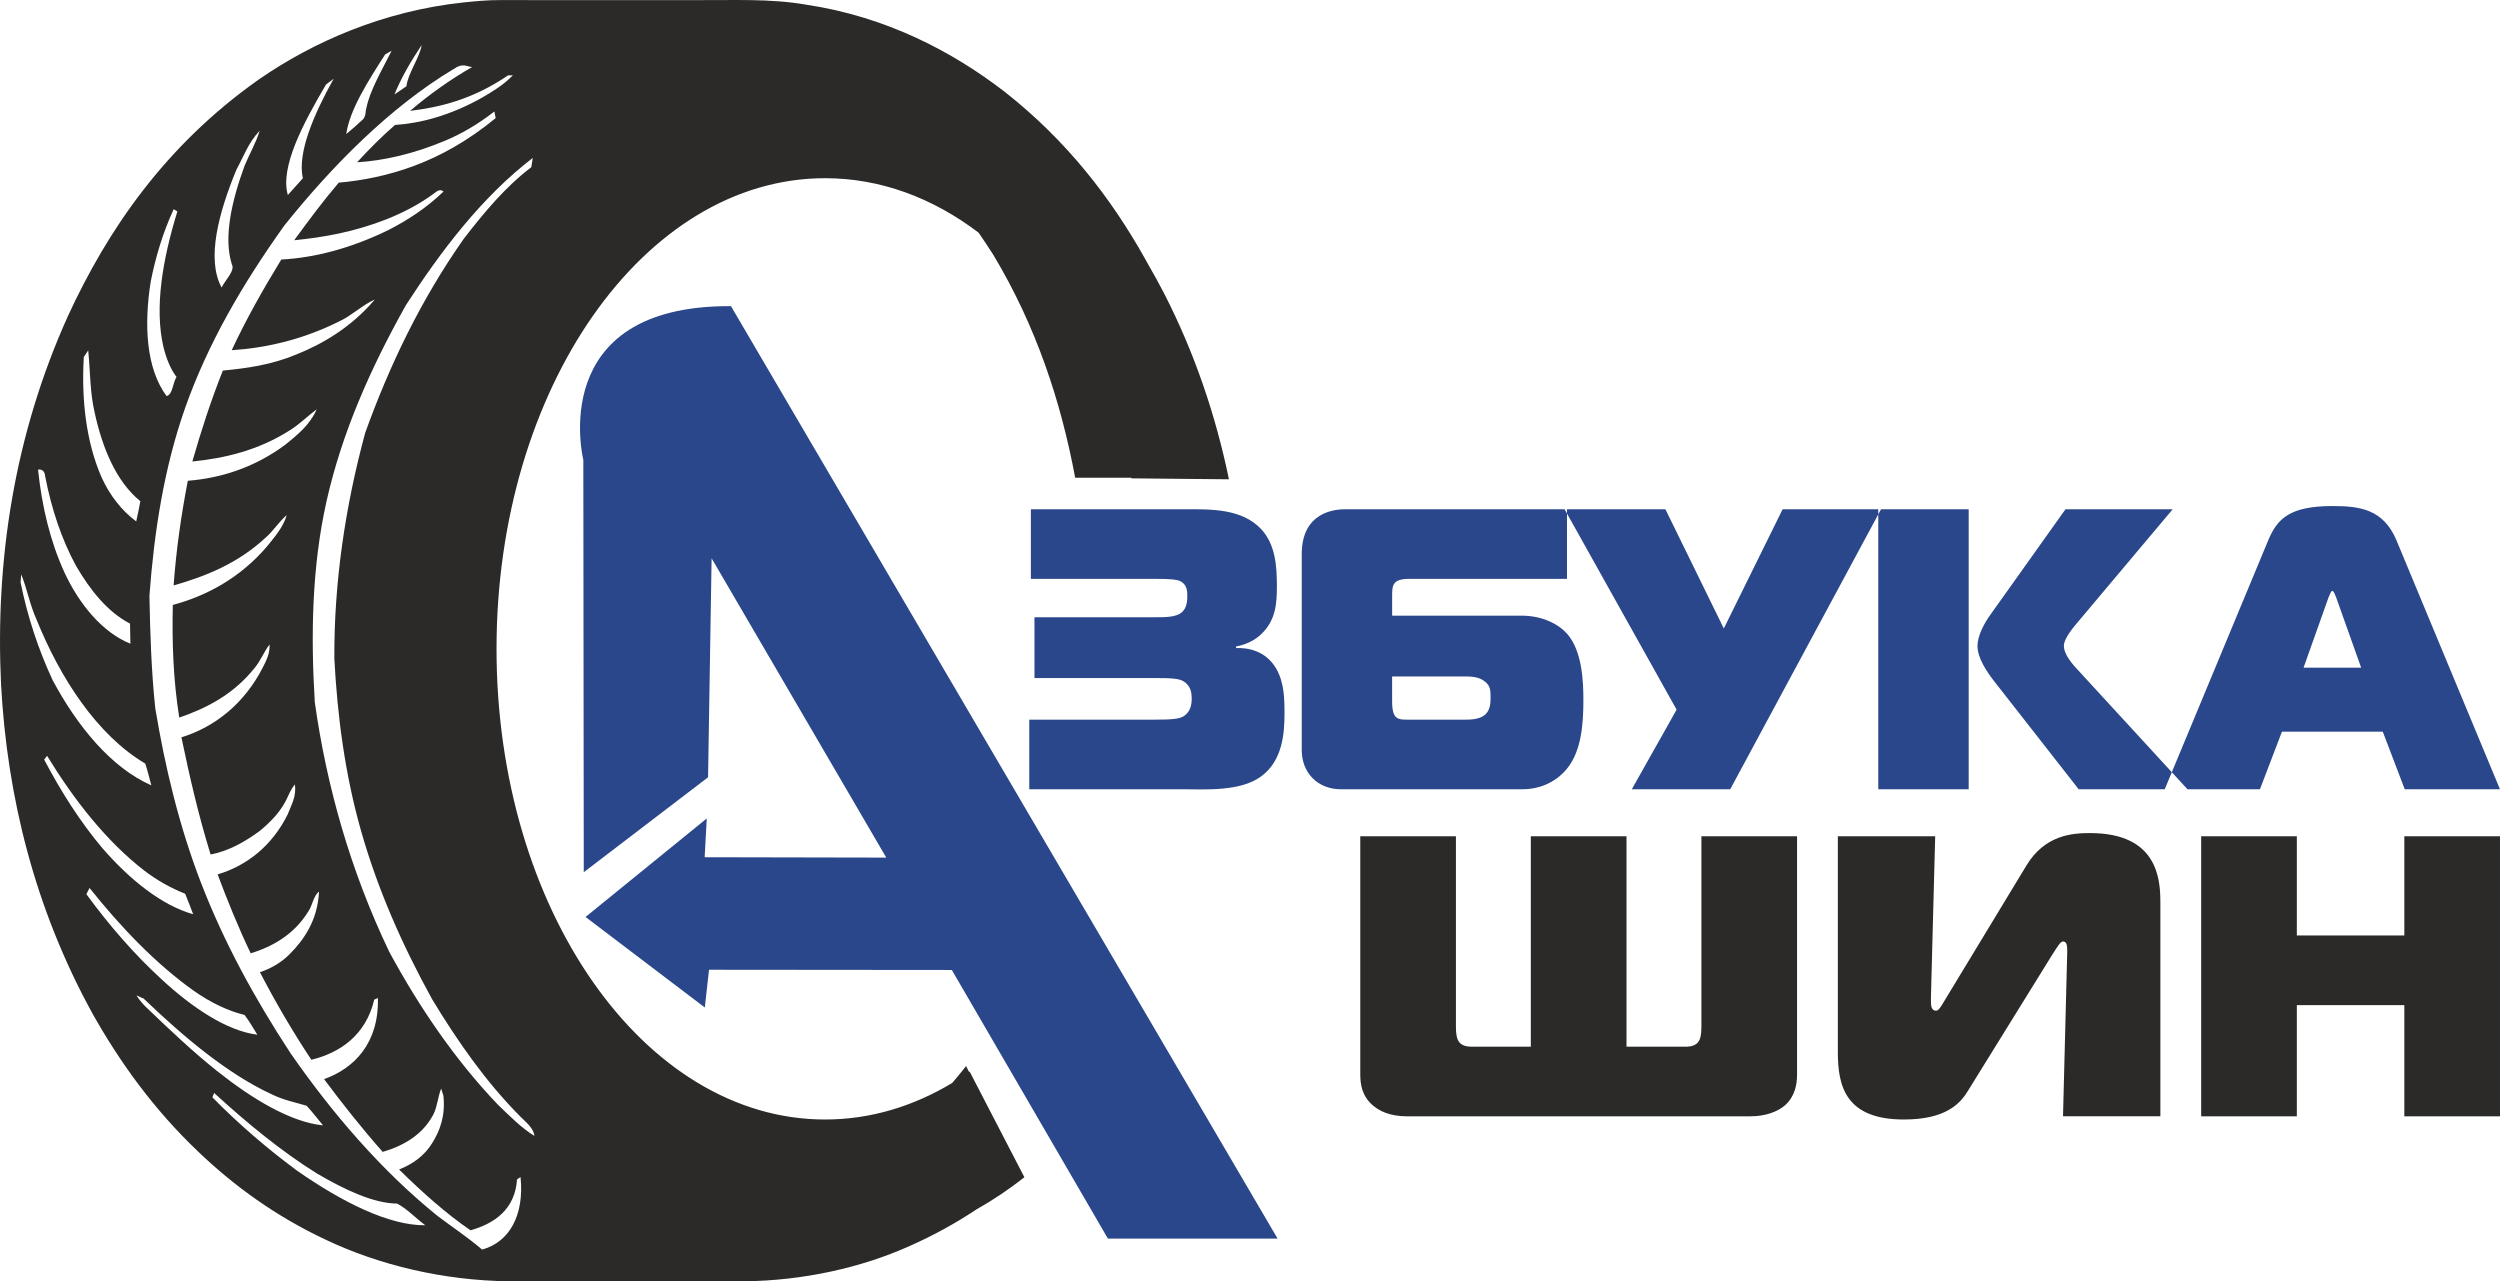
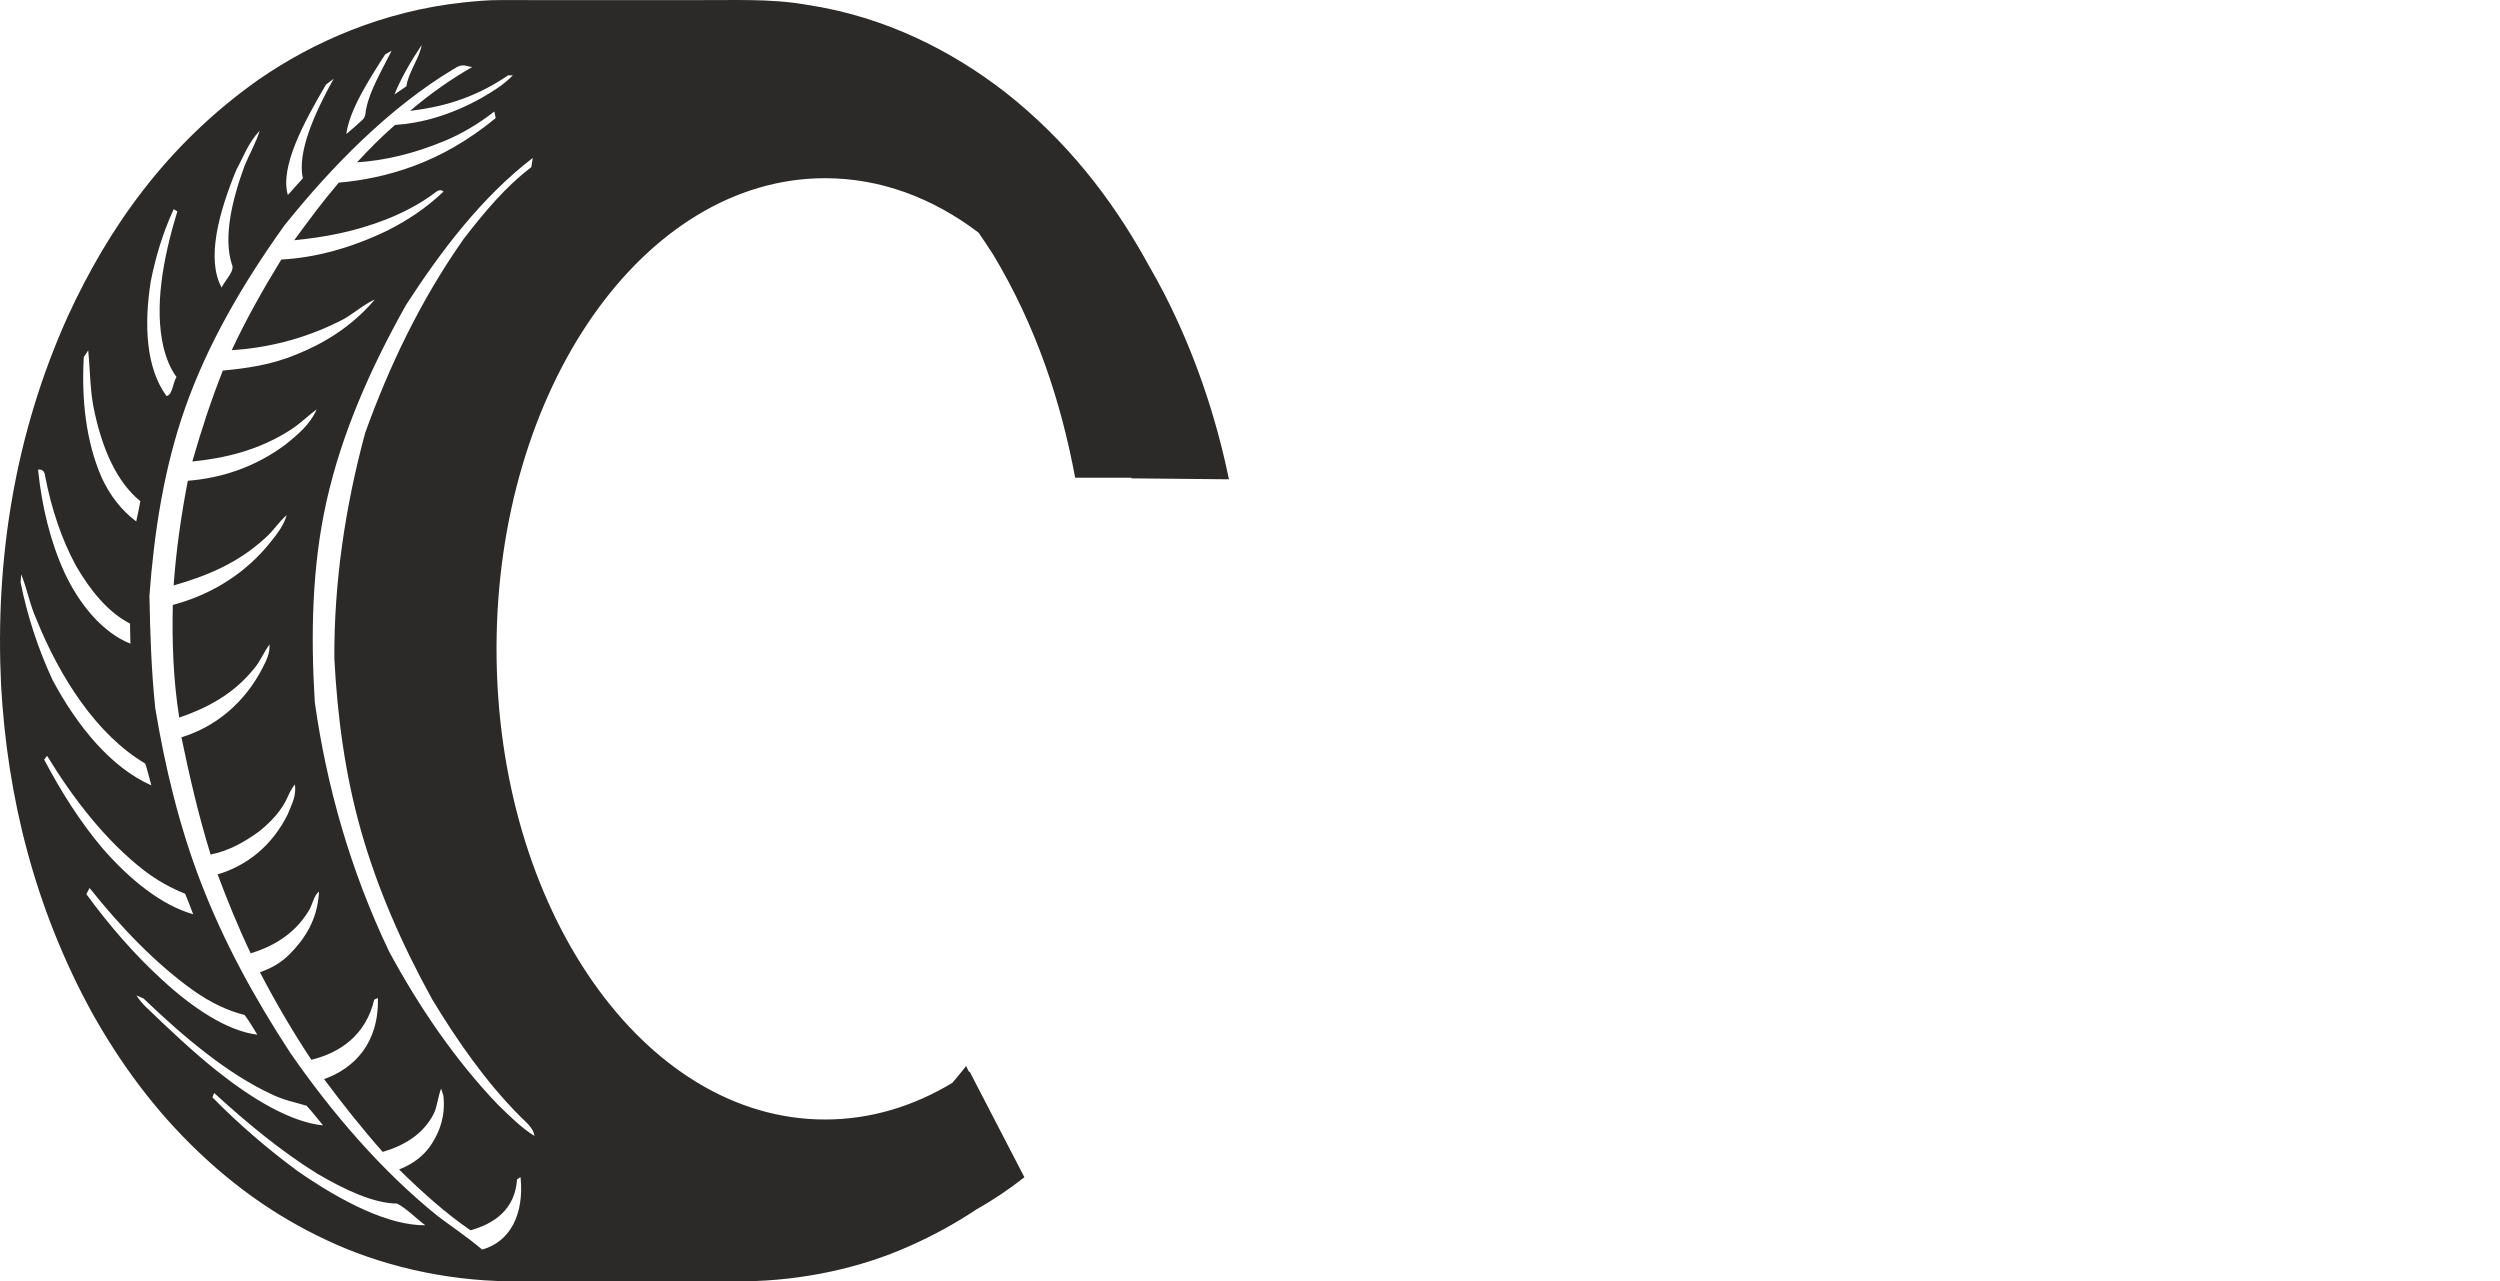
<svg xmlns="http://www.w3.org/2000/svg" xml:space="preserve" width="217.209px" height="111.324px" version="1.0" style="shape-rendering:geometricPrecision; text-rendering:geometricPrecision; image-rendering:optimizeQuality; fill-rule:evenodd; clip-rule:evenodd" viewBox="0 0 2292.62 1175.01">
  <defs>
    <style type="text/css">
   
    .fil2 {fill:#2B2A29}
    .fil1 {fill:#29478A}
    .fil0 {fill:#2B2A29;fill-rule:nonzero}
   
  </style>
  </defs>
  <g id="Слой_x0020_1">
    <path class="fil0" d="M425.08 2.23c11.07,-1.13 22.22,-2.22 33.47,-2.15 181.5,0.07 -1.41,0 180.1,0.03 33.51,0.22 67.54,-1.57 100.35,4.13 73.55,10.93 134.76,43.14 182.56,80.11 57.07,44.86 97.46,97.73 128.14,152.26 1.11,1.98 2.21,3.98 3.28,5.96 5.12,8.75 9.98,17.62 14.61,26.59 27.6,53.79 47.21,111.28 59.41,170.38l-89.45 -0.87 -0.16 -0.56 -51.4 0c-13,-69.75 -35.69,-138.74 -74.97,-204.27 -4.36,-6.84 -8.89,-13.7 -13.63,-20.51 -42.01,-31.87 -89.91,-49.91 -140.75,-49.91 -166.41,0 -301.3,193.24 -301.3,431.61 0,238.38 134.89,431.61 301.3,431.61 41.34,0 80.73,-11.95 116.61,-33.53 3.87,-4.5 7.6,-9.02 11.19,-13.56l1.48 -1.94 2.78 5.46 0.53 -0.36 50.2 96.88c-13.87,10.91 -28.59,20.8 -43.97,29.5 -18.85,12.51 -39.37,23.91 -61.77,33.78 -44.35,19.85 -97.34,31.51 -151.19,32.15 -193.32,-0.05 -22.21,-0.02 -215.53,-0.02 -60.43,-0.69 -119.33,-14.9 -167.99,-38 -46.33,-21.67 -84.7,-49.85 -116.77,-80.47 -41.35,-39.24 -72.47,-82.68 -97.52,-127.3 -52.99,-96.47 -78.07,-198.83 -83.7,-301 -5.49,-113.98 11.95,-229.11 61.48,-338.77 36.16,-78.32 88.62,-155.62 174.45,-216.29 50.23,-34.86 114.81,-63.15 188.17,-70.93zm-230.3 1004.07c0,0 0,0 0,0 24.83,25.29 51.2,47.72 77.95,67.49 20.36,14.14 41.36,26.75 61.37,35.68 20.03,8.96 39.23,14.37 55.93,14.14 -8.56,-6.3 -17.49,-15.7 -25.94,-19.89 -21.16,-0.11 -47.54,-12.37 -73.32,-27.5 -32.22,-20 -63.86,-45.96 -94.38,-73.91 -0.37,0.99 -1.17,2.99 -1.59,3.98zm191.9 -964.98c0,0 0,0 0,0 -10.26,15.35 -19.14,30.82 -24.94,45.29 3.67,-2.54 7.35,-4.97 11.01,-7.52 1.01,-11.16 12.29,-26.62 13.93,-37.78zm-33.5 8.61c0,0 0,0 0,0 -15.95,24.86 -32.7,51.27 -35.62,73.02 5.21,-4.42 10.53,-8.95 15.63,-13.81 2.77,-3.86 1.65,-6.85 2.87,-10.28 3.08,-15.79 14.3,-34.68 23.08,-52.35 -1.45,0.77 -4.48,2.54 -5.96,3.42zm63.01 13.26c0,0 0,0 0,0 -58.43,34.91 -111.92,89.25 -155.42,143.6 -38.61,54.02 -70.27,108.6 -90.93,167.13 -19.54,55.37 -28.55,114.76 -32.8,172.32 0.63,34.46 1.75,68.92 5.36,103.28 8.89,53.57 21.95,108.42 42.11,160.5 20.91,54 48.76,105.26 81.95,155.86 37.97,54.67 83.16,107.58 135.1,149.45 13.51,10.16 27.23,19.22 40.58,30.6 25.26,-6.96 38.76,-31.81 35.24,-66.5 -0.79,0.55 -2.44,1.54 -3.24,2.21 -1.86,27.61 -20.9,40.43 -42.64,46.62 -22.49,-15.36 -44.56,-35.13 -65.51,-55.78 12.29,-4.87 23.03,-12.38 30.21,-23.97 7.12,-11.27 12.44,-25.08 10.42,-43.75 -0.53,-1.66 -1.59,-4.96 -2.07,-6.51 -2.99,7.62 -3.57,17 -7.12,23.75 -9.68,18.45 -26.97,28.6 -46.47,34.36 -18.94,-21.44 -36.79,-43.97 -53.76,-66.73 27.43,-9.83 50.45,-32.79 49.34,-74.44 -0.85,0.33 -2.5,1.11 -3.36,1.55 -7.55,32.14 -30.84,48.59 -57.64,55.12 -17.44,-26.29 -33.12,-53.24 -47.16,-80.31 10.21,-3.42 19.41,-8.72 27.06,-16.35 13.29,-13.36 25.84,-31.14 27.12,-57.55 -5.15,3.76 -5.9,12.59 -9.78,18.11 -12.59,20.55 -31.95,32.15 -52.9,38.44 -11.44,-23.97 -21.22,-48.16 -30.31,-72.35 26.43,-7.83 49.83,-25.95 64.24,-55 3.08,-8.29 8.29,-16.23 6.59,-27.51 -2.39,2.98 -4.35,6.51 -6.01,10.27 -6.06,14.13 -16,23.97 -26.31,32.48 -13.73,10.06 -28.4,18.33 -44.93,21.54 -11.06,-35.69 -19.36,-71.69 -26.76,-107.48 29.52,-9.06 57.17,-29.93 74.56,-63.95 3.13,-6.19 6.74,-12.93 6.22,-21.22 -5.16,6.85 -8.56,15.68 -14.04,21.99 -18.99,23.75 -43.76,36.56 -68.75,45.07 -5.48,-34.36 -6.7,-68.82 -5.9,-103.28 30.79,-8.29 61.63,-24.64 86.4,-53.69 6.76,-8.5 14.58,-17 18.08,-28.72 -7.02,5.86 -12.39,14.7 -19.24,20.55 -25.69,23.97 -55.47,35.68 -84.49,43.96 2.28,-32.03 6.85,-64.07 13.01,-95.99 29.84,-2.32 61.21,-11.93 89.92,-33.47 10.38,-8.51 21.91,-17.56 28.24,-32.03 -8.51,6.3 -16.22,14.14 -24.78,19.33 -29.25,18.57 -59.92,25.52 -89.22,28.51 7.92,-27.84 17.01,-55.79 27.97,-83.4 22.06,-2.1 44.55,-5.19 67.52,-14.81 24.04,-9.59 50.46,-25.07 71.84,-50.36 -10.68,4.63 -20.99,14.47 -31.63,19.55 -34.13,17.24 -67.85,24.86 -99.6,26.96 13.09,-28.17 28.72,-55.79 45.47,-83.18 30.25,-1.54 63.49,-10.16 97.62,-26.74 17.23,-8.72 34.94,-19.99 51.11,-35.56 -1.71,-1.67 -4.26,-1.99 -7.72,0.99 -14.89,11.16 -29.94,18.56 -44.56,24.41 -29.51,11.6 -57.64,16.57 -84.6,19.22 13.14,-18.01 26.32,-35.79 40.84,-52.81 21.22,-1.88 44.56,-6.27 69.02,-15.36 24.31,-9.02 49.71,-23.08 74.87,-43.84 -0.37,-1.44 -0.9,-4.53 -1.17,-6.07 -15.42,12.03 -30.89,20.88 -45.57,26.95 -28.55,11.93 -55.61,18.11 -80.34,19.66 11.11,-12.15 22.7,-23.75 34.78,-34.25 23.39,-1.54 50.29,-8.5 79.71,-24.96 9.4,-5.52 19.4,-11.38 28.38,-20.54 -1.06,0 -3.29,0 -4.36,0 -33.07,22.53 -63.43,29.38 -89.91,32.58 18.66,-15.91 38.18,-29.49 56.94,-40.2 -5.06,-0.33 -8.67,-4.1 -16.8,1.76zm-117.24 14.35c0,0 0,0 0,0 -20.69,35.24 -42.39,75.67 -34.99,101.3 4.57,-5.19 9.14,-10.27 13.76,-15.35 -5.2,-23.64 10.27,-58.88 28.24,-91.25 -1.76,1.33 -5.27,3.98 -7.02,5.3zm-82.16 78.1c0,0 0,0 0,0 -16.16,39.22 -27.81,81.97 -13.55,108.03 3.29,-6.84 12.55,-15.57 9.41,-21.2 -7.82,-24.4 -0.33,-57.77 11.64,-90.47 4.41,-10.71 10.9,-21.87 13.82,-32.14 -10.63,11.38 -14.83,23.97 -21.32,35.78zm155.54 124.05c0,0 0,0 0,0 -32.92,58.65 -58.93,117.73 -72.9,180.06 -13.4,59.79 -14.51,122.83 -10.74,184.25 10.85,76.99 32.6,154.3 68.28,228.87 26.85,49.6 59.87,98.64 99.75,140.28 10.8,10.38 21.8,21.53 33.34,28.5 -0.7,-7.18 -7.82,-12.6 -13.19,-18.01 -31.59,-31.81 -57.64,-69.38 -80.5,-107.15 -27.92,-50.58 -50.23,-101.6 -65.35,-154.86 -14.63,-51.52 -21.7,-105.26 -24.41,-157.85 -0.32,-69.15 9.78,-138.29 28.23,-206.66 21.81,-60.65 50.52,-121.4 90.56,-178.28 18.28,-23.64 38.12,-47.61 61.84,-65.5 0.37,-2.22 1,-6.41 1.32,-8.51 -47.05,36.12 -84.65,86.04 -116.23,134.87zm-213.06 -87.82c0,0 0,0 0,0 -10.32,22.43 -16.65,44.41 -21,66.05 -6.33,39.67 -4.42,79.75 14.46,105.27 5.79,-1.33 5.57,-12.04 9.15,-17.46 -5.64,-7.5 -9.36,-17.01 -11.97,-27.39 -8.51,-36.56 -0.63,-80.97 12.76,-124.49 -0.85,-0.55 -2.61,-1.42 -3.4,-1.98zm-82.42 135.54c0,0 0,0 0,0 -2.28,39.22 2.17,77.77 16.16,110.02 7.66,17 18.78,30.93 31.91,40.75 1.38,-6.19 2.66,-12.37 3.78,-18.56 -22.33,-18.11 -34.88,-49.15 -41.85,-81.08 -4.36,-18.22 -4.1,-38.55 -5.95,-57.22 -1.01,1.44 -2.98,4.53 -4.04,6.08zm-41.96 103.28c0,0 0,0 0,0 3.46,33.25 11.01,65.5 24.24,94.34 13.56,29.15 34.83,55 60.46,65.28 -0.11,-6.2 -0.26,-12.38 -0.37,-18.46 -20.42,-10.48 -36.42,-30.59 -49.29,-52.57 -13.67,-24.96 -22.81,-53.13 -28.5,-82.4 -0.32,-4.75 -2.92,-6.85 -6.54,-6.19zm-15.47 95.99c0,0 0,0 0,0 -0.16,1.88 -0.42,5.53 -0.53,7.41 6.22,31.03 16.27,61.52 29.35,89.58 22.49,42.09 53.65,80.31 90.55,96.55 -1.86,-6.63 -3.36,-13.37 -5.58,-19.99 -44.25,-26.18 -78.06,-78.43 -99.81,-132.34 -6.06,-13.26 -8.56,-28.16 -13.99,-41.21zm21.06 169.89c0,0 0,0 0,0 15.32,29.05 32.86,56.89 53.39,81.19 24.89,28.72 54.28,52.47 83.27,60.64 -2.33,-6.29 -4.78,-12.48 -7.34,-18.78 -12.66,-5.08 -25.31,-11.92 -37.6,-21.32 -34.77,-26.95 -64.29,-64.72 -89.01,-105.15 -0.7,0.77 -2.07,2.53 -2.71,3.42zm38.72 123.39c0,0 0,0 0,0 20.73,28.39 44.13,55.44 69.44,78.54 27.59,25.51 59.45,46.95 87.36,50.37 -3.88,-6.08 -7.34,-12.49 -11.75,-18.12 -15.05,-3.64 -31,-11.26 -46.31,-21.98 -34.78,-24.64 -67.32,-58.65 -95.82,-94.45 -0.75,1.44 -2.24,4.2 -2.92,5.64zm45.93 92.89c0,0 0,0 0,0 2.4,3.76 5.32,7.29 8.35,10.28 21.49,20.66 43.29,41.31 65.78,59.2 31.96,25.41 67.21,46.72 96.99,49.7 -5,-6.08 -9.78,-12.25 -15.05,-18 -10.64,-3.21 -21.06,-5.09 -32.28,-10.61 -40.19,-18.67 -80.03,-52.03 -117.24,-87.71 -1.59,-0.65 -4.9,-2.1 -6.54,-2.87z" />
-     <path class="fil1" d="M943.89 723.8l141.98 0c19.07,0 50.99,2.21 70.06,-11.37 20.18,-14.31 22.02,-39.62 22.02,-57.97 0,-14.31 -0.37,-28.98 -7.71,-41.46 -9.91,-16.88 -26.78,-19.07 -36.69,-18.7l0 -1.47c12.48,-2.21 20.18,-8.44 23.12,-11.38 13.2,-12.48 14.3,-27.88 14.3,-43.66 0,-17.97 -1.1,-38.53 -14.67,-52.83 -17.61,-18.34 -44.75,-17.97 -68.61,-17.97l-142.34 0 0 63.84 113.36 0c15.78,0 20.18,0.73 23.12,1.83 6.24,2.93 6.98,8.07 6.98,13.94 0,4.4 -0.37,10.64 -4.77,14.67 -5.51,5.14 -16.88,4.77 -26.42,4.77l-108.96 0 0 55.77 110.79 0c15.04,0 22.02,0.36 26.42,3.29 6.6,4.4 6.97,11.38 6.97,15.41 0,5.87 -1.1,12.48 -7.71,16.51 -4.03,2.21 -9.9,2.93 -26.05,2.93l-115.2 0 0 63.84zm493.1 -256.8l-203.24 0c-9.17,0 -39.99,2.2 -39.99,41.09l0 179.76c0,20.91 14.67,35.95 35.95,35.95l166.2 0c25.31,0 38.51,-15.41 41.82,-19.81 12.48,-16.14 14.31,-39.98 14.31,-62 0,-17.24 -1.11,-44.75 -14.68,-60.53 -7.71,-8.8 -22.38,-16.88 -42.19,-16.88l-118.5 0 0 -18.34c0,-9.53 0.37,-15.4 15.78,-15.4l144.55 0 0 -63.84zm-160.33 153.34l66.41 0c4.76,0 12.83,0 18.33,4.41 5.51,4.03 5.51,8.8 5.51,14.67 0,4.4 0,11.37 -4.77,15.77 -5.14,4.77 -14.31,4.77 -19.07,4.77l-48.8 0c-11.74,0 -17.62,1.11 -17.62,-16.88l0 -22.75zm310.03 103.46l138.31 -256.8 -90.24 0 -53.94 109.33 -53.56 -109.33 -92.45 0 102.72 183.79 -41.09 73.01 90.24 0zm135.78 0l82.91 0 0 -256.8 -82.91 0 0 256.8zm283.58 0l-99.79 -108.59c-5.5,-5.87 -13.57,-14.68 -13.57,-23.12 0,-2.2 1.1,-7.71 10.64,-19.07l89.15 -106.02 -98.32 0 -68.97 96.85c-5.51,7.71 -11.75,19.07 -11.75,28.61 0,11.01 8.81,23.84 15.04,31.92l77.78 99.42 99.79 0zm-20.88 0l87.31 0 20.18 -52.83 92.45 0 20.17 52.83 87.32 0 -95.03 -228.56c-12.11,-28.61 -34.11,-31.18 -58.7,-31.18 -39.62,0 -50.62,12.11 -58.7,31.18l-95.02 228.56zm150.41 -176.46c0.74,-1.84 2.21,-5.51 3.3,-5.51 1.1,0 2.56,3.67 3.3,5.51l23.12 64.93 -52.83 0 23.1 -64.93z" />
-     <path class="fil1" d="M1171.62 1135.85l-501.29 -855.1c-170.78,-1 -135.39,140.96 -135.39,140.96l0.4 378.14 113.99 -87.07 3.25 -200.78 160.17 274.46 -166.55 -0.34 1.92 -35.56 -111.15 90.34 109.38 83.02 3.86 -34.61 222.66 0.2 143.12 246.33 155.62 0z" />
-     <path class="fil2" d="M1403.84 766.91l0 192.96 -52.78 0c-3.88,0 -9.31,0 -12.8,-4.03 -2.33,-2.93 -3.11,-7.71 -3.11,-13.94l0 -174.99 -87.71 0 0 218.29c0,9.17 1.55,19.8 11.25,28.24 5.83,5.14 15.53,10.27 31.44,10.27l315.17 0c13.97,0 25.23,-4.4 31.82,-10.27 9.32,-8.44 10.87,-19.81 10.87,-28.24l0 -218.29 -87.72 0 0 174.99c0,6.24 -0.78,11.01 -3.1,13.94 -3.49,4.03 -8.93,4.03 -12.81,4.03l-52.78 0 0 -192.96 -87.72 0zm577.32 256.8l0 -196.27c0,-20.91 -2.32,-63.47 -64.43,-63.47 -15.91,0 -41.53,1.47 -58.61,30.08l-74.91 123.63c-3.49,5.87 -5.44,9.17 -7.76,9.17 -4.67,0 -4.67,-5.5 -4.67,-8.8 0,-1.47 0,-2.56 0,-4.03l3.88 -147.11 -89.27 0 0 198.1c0,30.82 6.99,61.63 60.55,61.63 37.65,0 51.23,-13.93 58.61,-26.05l77.24 -124.73c5.43,-8.44 7.76,-12.48 10.09,-12.48 3.87,0 3.87,4.77 3.87,9.54l-3.87 150.78 89.26 0zm311.45 -256.8l-87.72 0 0 90.98 -98.58 0 0 -90.98 -87.72 0 0 256.8 87.72 0 0 -101.98 98.58 0 0 101.98 87.72 0 0 -256.8z" />
  </g>
</svg>